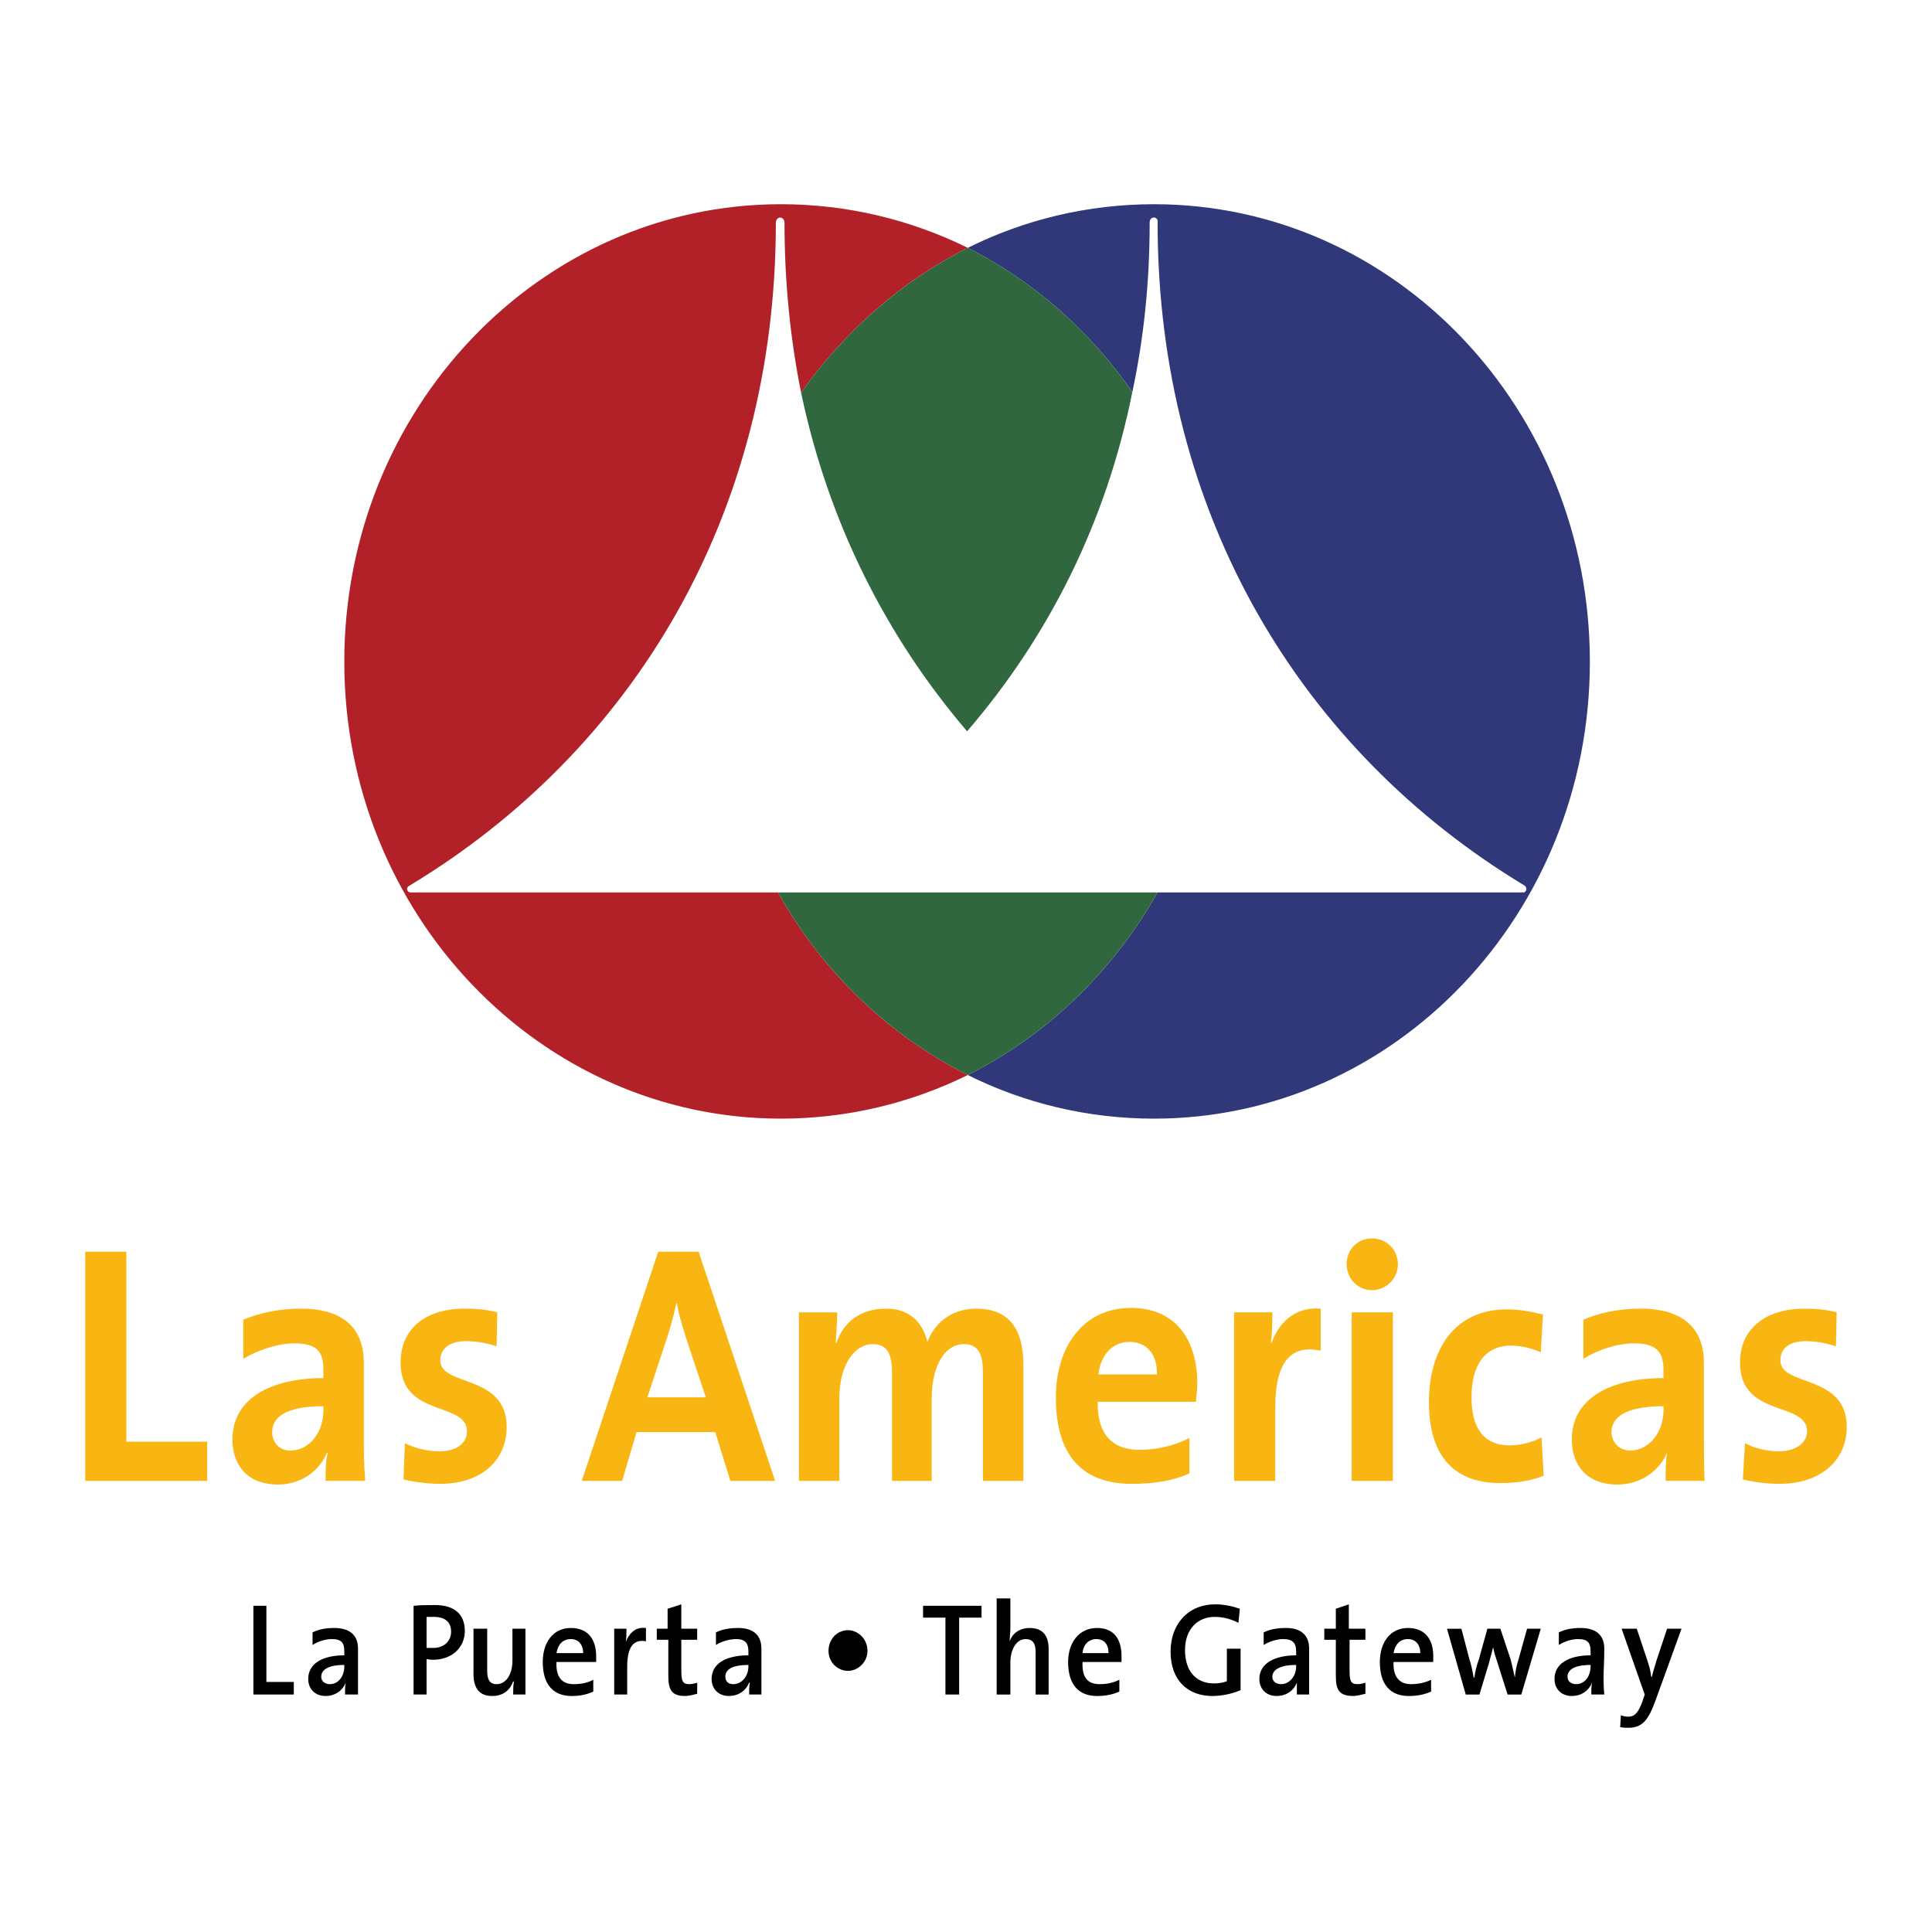
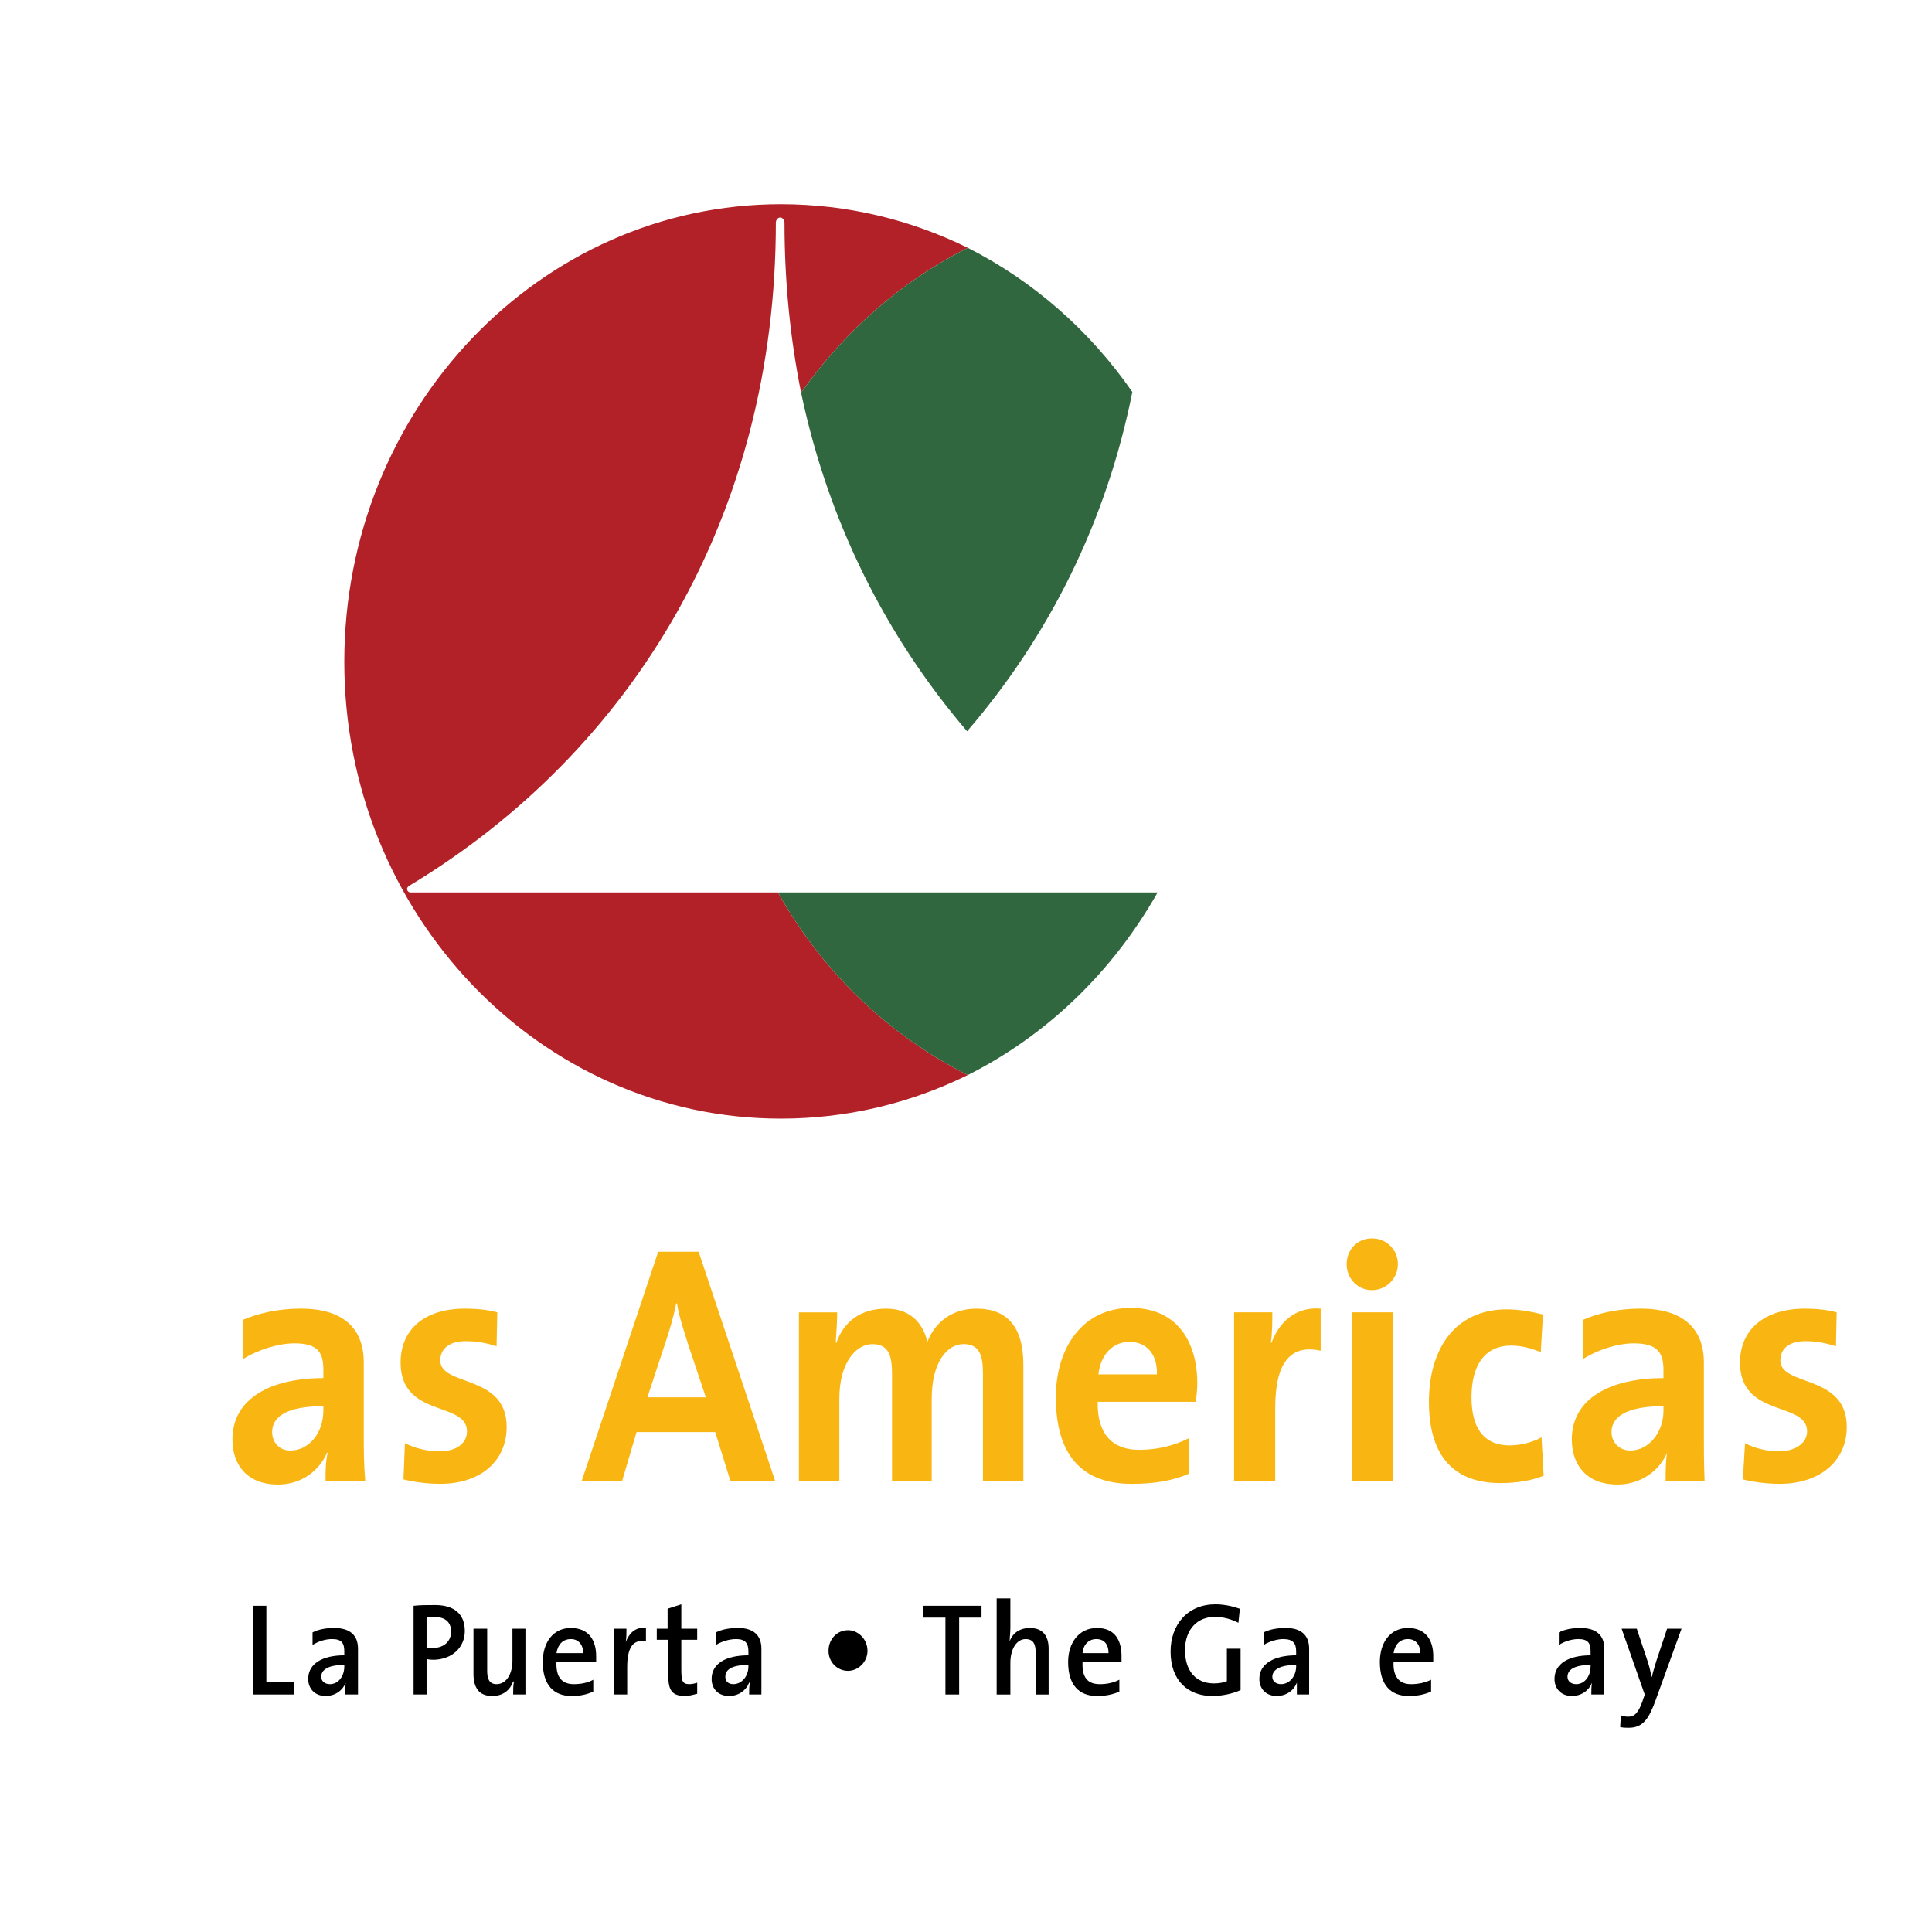
<svg xmlns="http://www.w3.org/2000/svg" version="1.0" id="Layer_1" x="0px" y="0px" width="192.756px" height="192.756px" viewBox="0 0 192.756 192.756" enable-background="new 0 0 192.756 192.756" xml:space="preserve">
  <g>
    <polygon fill-rule="evenodd" clip-rule="evenodd" fill="#FFFFFF" points="0,0 192.756,0 192.756,192.756 0,192.756 0,0  " />
    <path fill-rule="evenodd" clip-rule="evenodd" fill="#FFFFFF" stroke="#FFFFFF" stroke-width="7.408" stroke-miterlimit="2.613" d="   M115.134,20.375c-6.624,0-12.96,1.549-18.576,4.351c-5.688-2.802-12.024-4.351-18.648-4.351c-24.047,0-43.559,20.429-43.559,45.653   c0,25.15,19.511,45.579,43.559,45.579c6.624,0,12.96-1.549,18.648-4.351c5.616,2.802,11.952,4.351,18.576,4.351   c24.047,0,43.486-20.429,43.486-45.579C158.62,40.805,139.181,20.375,115.134,20.375L115.134,20.375z" />
    <path fill="none" stroke="#FFFFFF" stroke-width="0.698" stroke-miterlimit="2.613" d="M115.062,88.67   c0-0.074-0.072-0.221-0.216-0.295c-6.984-4.204-13.176-9.44-18.36-15.415c-5.184,5.974-11.375,11.211-18.36,15.415   c-0.144,0.074-0.216,0.221-0.216,0.295c0,0.222,0.144,0.369,0.288,0.369h36.575C114.918,89.039,115.062,88.892,115.062,88.67   L115.062,88.67z M115.493,89.039h36.504c0.144,0,0.288-0.147,0.288-0.369c0-0.074-0.072-0.221-0.145-0.295   c-22.392-13.497-36.647-37.098-36.647-66.156c0.072-0.295-0.144-0.517-0.359-0.517c-0.288,0-0.433,0.222-0.433,0.517   c0,5.9-0.575,11.505-1.728,16.89c5.256,7.522,8.424,16.815,8.424,26.919C121.397,74.363,119.165,82.254,115.493,89.039   L115.493,89.039z M79.926,39.183c-1.08-5.384-1.656-11.063-1.656-16.963c0-0.295-0.216-0.517-0.432-0.517   c-0.216,0-0.432,0.222-0.432,0.517c0,29.059-14.184,52.66-36.575,66.156c-0.144,0.074-0.216,0.221-0.216,0.295   c0,0.222,0.144,0.369,0.36,0.369h36.647c-3.815-6.785-5.976-14.676-5.976-23.011C71.646,55.998,74.743,46.779,79.926,39.183   L79.926,39.183z" />
-     <path fill-rule="evenodd" clip-rule="evenodd" fill="#303879" d="M115.134,20.375c-6.624,0-12.96,1.549-18.576,4.352   c6.551,3.319,12.167,8.26,16.416,14.382c1.152-5.384,1.728-10.99,1.728-16.89c0-0.295,0.145-0.517,0.433-0.517   c0.216,0,0.432,0.222,0.359,0.517c0,29.059,14.256,52.66,36.647,66.156c0.072,0.074,0.145,0.221,0.145,0.295   c0,0.222-0.145,0.369-0.288,0.369h-36.504c-4.464,7.892-11.016,14.234-18.935,18.218c5.616,2.802,11.952,4.351,18.576,4.351   c24.047,0,43.486-20.429,43.486-45.579C158.62,40.805,139.181,20.375,115.134,20.375L115.134,20.375z" />
    <path fill-rule="evenodd" clip-rule="evenodd" fill="#B22127" d="M77.622,89.039H40.975c-0.216,0-0.36-0.147-0.36-0.369   c0-0.074,0.072-0.221,0.216-0.295c22.392-13.497,36.575-37.098,36.575-66.156c0-0.295,0.216-0.517,0.432-0.517   c0.216,0,0.432,0.222,0.432,0.517c0,5.9,0.576,11.579,1.656,16.963c4.32-6.122,10.008-11.137,16.632-14.456   c-5.688-2.803-12.024-4.352-18.648-4.352c-24.047,0-43.559,20.429-43.559,45.653c0,25.15,19.511,45.579,43.559,45.579   c6.624,0,12.96-1.549,18.648-4.351C88.638,103.273,82.014,96.931,77.622,89.039L77.622,89.039z" />
    <path fill-rule="evenodd" clip-rule="evenodd" fill="#31673E" d="M79.926,39.183c2.736,12.98,8.496,24.338,16.56,33.778   c8.136-9.44,13.896-20.872,16.488-33.852c-4.248-6.122-9.864-11.063-16.416-14.382C89.934,28.046,84.246,33.061,79.926,39.183   L79.926,39.183z" />
    <path fill-rule="evenodd" clip-rule="evenodd" fill="#31673E" d="M115.493,89.039h-0.72H78.198h-0.576   c4.392,7.892,11.016,14.234,18.936,18.218C104.478,103.273,111.029,96.931,115.493,89.039L115.493,89.039z" />
-     <polygon fill-rule="evenodd" clip-rule="evenodd" fill="#F9B613" points="8.504,147.747 8.504,124.884 12.608,124.884    12.608,143.838 20.672,143.838 20.672,147.747 8.504,147.747  " />
    <path fill-rule="evenodd" clip-rule="evenodd" fill="#F9B613" d="M32.263,140.74c0,2.139-1.368,3.982-3.312,3.982   c-1.08,0-1.799-0.812-1.799-1.844c0-1.401,1.224-2.581,5.111-2.581V140.74L32.263,140.74z M36.439,147.747   c-0.144-1.697-0.144-3.246-0.144-4.352c0-2.065,0-4.204,0-7.449c0-3.688-2.376-5.384-6.264-5.384c-2.232,0-4.176,0.442-5.76,1.105   v3.909c1.44-0.885,3.456-1.549,5.112-1.549c2.376,0,2.88,0.959,2.88,2.655v0.812c-5.184,0-9.072,1.991-9.072,6.121   c0,2.655,1.584,4.499,4.536,4.499c2.304,0,4.104-1.327,4.896-3.171l0,0h0.072c-0.216,0.885-0.216,1.844-0.216,2.803H36.439   L36.439,147.747z" />
    <path fill-rule="evenodd" clip-rule="evenodd" fill="#F9B613" d="M43.927,148.042c-1.44,0-2.808-0.222-3.672-0.443l0.144-3.613   c1.008,0.516,2.232,0.812,3.456,0.812c1.8,0,2.736-0.886,2.736-1.992c0-3.023-6.624-1.327-6.624-6.858   c0-3.245,2.304-5.384,6.408-5.384c1.008,0,2.16,0.073,3.24,0.368l-0.072,3.393c-1.08-0.368-2.088-0.516-3.096-0.516   c-1.584,0-2.52,0.737-2.52,1.917c0,2.655,6.624,1.328,6.624,6.638C50.551,145.756,47.959,148.042,43.927,148.042L43.927,148.042z" />
    <path fill-rule="evenodd" clip-rule="evenodd" fill="#F9B613" d="M70.422,139.413h-5.832l1.728-5.237   c0.432-1.253,0.864-2.729,1.152-4.13h0.072c0.216,1.328,0.648,2.581,1.08,3.982L70.422,139.413L70.422,139.413z M77.334,147.747   l-7.632-22.863H65.67l-7.631,22.863h4.032l1.44-4.868h7.848l1.512,4.868H77.334L77.334,147.747z" />
    <path fill-rule="evenodd" clip-rule="evenodd" fill="#F9B613" d="M98.07,147.747v-10.694c0-1.844-0.36-2.95-1.944-2.95   c-1.656,0-3.168,1.844-3.168,5.457v8.188h-3.96v-10.694c0-1.696-0.288-2.95-1.944-2.95s-3.312,1.844-3.312,5.457v8.188H79.71   v-16.816h3.816c0,0.737-0.072,1.992-0.144,3.024h0.072c0.72-2.065,2.376-3.393,4.968-3.393c2.664,0,3.744,1.77,4.104,3.318l0,0   c0.576-1.549,2.088-3.318,4.896-3.318c3.024,0,4.68,1.77,4.68,5.605v11.579H98.07L98.07,147.747z" />
    <path fill-rule="evenodd" clip-rule="evenodd" fill="#F9B613" d="M115.422,137.126h-5.832c0.216-1.991,1.439-3.245,3.096-3.245   C114.414,133.881,115.493,135.135,115.422,137.126L115.422,137.126z M119.453,138.011c0-4.056-1.943-7.522-6.623-7.522   c-4.824,0-7.488,3.982-7.488,8.925c0,5.974,2.808,8.629,7.56,8.629c2.232,0,4.104-0.295,5.76-1.033v-3.54   c-1.439,0.738-3.168,1.181-5.039,1.181c-2.664,0-4.177-1.623-4.104-4.794h9.792C119.382,139.191,119.453,138.675,119.453,138.011   L119.453,138.011z" />
    <path fill-rule="evenodd" clip-rule="evenodd" fill="#F9B613" d="M127.229,140.445v7.302h-4.104v-16.816h3.816   c0,0.737,0,2.065-0.145,3.024h0.072c0.648-1.771,2.16-3.614,4.896-3.393v4.203C128.813,134.103,127.229,135.872,127.229,140.445   L127.229,140.445z" />
    <path fill-rule="evenodd" clip-rule="evenodd" fill="#F9B613" d="M136.877,128.719c-1.439,0-2.52-1.181-2.52-2.582   c0-1.475,1.08-2.581,2.52-2.581c1.44,0,2.592,1.106,2.592,2.581C139.469,127.538,138.317,128.719,136.877,128.719L136.877,128.719z    M134.861,147.747v-16.816h4.104v16.816H134.861L134.861,147.747z" />
    <path fill-rule="evenodd" clip-rule="evenodd" fill="#F9B613" d="M149.692,147.968c-4.392,0-7.128-2.434-7.128-8.112   c0-5.163,2.521-9.22,7.776-9.22c1.224,0,2.448,0.222,3.6,0.517l-0.216,3.762c-0.864-0.369-1.872-0.664-2.952-0.664   c-2.664,0-3.96,1.991-3.96,5.163c0,2.876,1.08,4.794,3.816,4.794c1.152,0,2.447-0.369,3.168-0.812l0.216,3.835   C152.933,147.673,151.493,147.968,149.692,147.968L149.692,147.968z" />
    <path fill-rule="evenodd" clip-rule="evenodd" fill="#F9B613" d="M165.964,140.74c0,2.139-1.439,3.982-3.312,3.982   c-1.08,0-1.872-0.812-1.872-1.844c0-1.401,1.296-2.581,5.184-2.581V140.74L165.964,140.74z M170.068,147.747   c-0.072-1.697-0.072-3.246-0.072-4.352c0-2.065,0-4.204,0-7.449c0-3.688-2.448-5.384-6.264-5.384c-2.304,0-4.248,0.442-5.76,1.105   v3.909c1.368-0.885,3.384-1.549,5.04-1.549c2.376,0,2.951,0.959,2.951,2.655v0.812c-5.255,0-9.144,1.991-9.144,6.121   c0,2.655,1.584,4.499,4.536,4.499c2.304,0,4.176-1.327,4.968-3.171l0,0l0,0c-0.144,0.885-0.144,1.844-0.144,2.803H170.068   L170.068,147.747z" />
    <path fill-rule="evenodd" clip-rule="evenodd" fill="#F9B613" d="M177.557,148.042c-1.44,0-2.809-0.222-3.673-0.443l0.217-3.613   c0.936,0.516,2.231,0.812,3.384,0.812c1.728,0,2.808-0.886,2.808-1.992c0-3.023-6.695-1.327-6.695-6.858   c0-3.245,2.376-5.384,6.479-5.384c0.936,0,2.088,0.073,3.168,0.368l-0.072,3.393c-1.08-0.368-2.088-0.516-3.023-0.516   c-1.656,0-2.521,0.737-2.521,1.917c0,2.655,6.624,1.328,6.624,6.638C184.252,145.756,181.588,148.042,177.557,148.042   L177.557,148.042z" />
    <polygon fill-rule="evenodd" clip-rule="evenodd" points="29.312,169.062 29.312,167.808 26.576,167.808 26.576,160.211    25.28,160.211 25.28,169.062 29.312,169.062  " />
    <path fill-rule="evenodd" clip-rule="evenodd" d="M35.719,169.062c0-0.664,0-1.328,0-1.771c0-0.737,0-1.549,0-2.803   c0-1.327-0.792-2.064-2.376-2.064c-0.864,0-1.584,0.147-2.16,0.442v1.254c0.576-0.369,1.296-0.59,1.944-0.59   c1.008,0,1.224,0.442,1.224,1.253v0.369c-2.16,0-3.6,0.812-3.6,2.36c0,0.958,0.648,1.696,1.728,1.696   c1.008,0,1.728-0.59,2.016-1.328l0,0l0,0c-0.072,0.369-0.072,0.738-0.072,1.181H35.719L35.719,169.062z M34.352,166.259   c0,0.959-0.576,1.77-1.44,1.77c-0.504,0-0.864-0.295-0.864-0.737c0-0.59,0.504-1.18,2.304-1.18V166.259L34.352,166.259z" />
    <path fill-rule="evenodd" clip-rule="evenodd" d="M46.375,162.719c0-1.696-1.08-2.582-2.952-2.582c-0.792,0-1.512,0-2.16,0.074   v8.851h1.296v-3.54c0.288,0.073,0.576,0.073,0.792,0.073C45.151,165.521,46.375,164.341,46.375,162.719L46.375,162.719z    M45.007,162.792c0,0.959-0.72,1.623-1.8,1.623c-0.216,0-0.432,0-0.648,0v-3.098c0.288,0,0.504,0,0.72,0   C44.575,161.317,45.007,161.98,45.007,162.792L45.007,162.792z" />
    <path fill-rule="evenodd" clip-rule="evenodd" d="M52.423,169.062v-6.564h-1.296v3.172c0,1.401-0.648,2.359-1.584,2.359   c-0.72,0-0.936-0.516-0.936-1.327v-4.204h-1.368v4.499c0,1.328,0.504,2.213,1.872,2.213c1.08,0,1.8-0.59,2.088-1.476l0.072,0.074   c-0.072,0.295-0.072,0.885-0.072,1.254H52.423L52.423,169.062z" />
    <path fill-rule="evenodd" clip-rule="evenodd" d="M59.479,165.226c0-1.549-0.72-2.802-2.52-2.802c-1.8,0-2.808,1.475-2.808,3.393   c0,2.286,1.08,3.393,2.88,3.393c0.864,0,1.512-0.147,2.16-0.442v-1.181c-0.504,0.295-1.224,0.442-1.944,0.442   c-1.152,0-1.8-0.663-1.728-2.212h3.96C59.479,165.595,59.479,165.447,59.479,165.226L59.479,165.226z M58.183,164.931h-2.664   c0.144-0.885,0.648-1.4,1.44-1.4C57.679,163.53,58.183,164.046,58.183,164.931L58.183,164.931z" />
    <path fill-rule="evenodd" clip-rule="evenodd" d="M64.447,163.751v-1.327c-1.152-0.147-1.728,0.663-2.016,1.401l0,0   c0.072-0.369,0.072-0.959,0.072-1.328h-1.224v6.564h1.296v-2.729C62.575,164.268,63.223,163.53,64.447,163.751L64.447,163.751z" />
    <path fill-rule="evenodd" clip-rule="evenodd" d="M69.559,168.987v-1.106c-0.216,0.074-0.504,0.147-0.792,0.147   c-0.72,0-0.792-0.368-0.792-1.549v-2.876h1.584v-1.106h-1.584v-2.434l-1.368,0.442v1.991h-1.08v1.106h1.152v3.614   c0,1.401,0.36,1.991,1.656,1.991C68.767,169.209,69.271,169.062,69.559,168.987L69.559,168.987z" />
    <path fill-rule="evenodd" clip-rule="evenodd" d="M75.966,169.062c0-0.664,0-1.328,0-1.771c0-0.737,0-1.549,0-2.803   c0-1.327-0.792-2.064-2.304-2.064c-0.936,0-1.656,0.147-2.232,0.442v1.254c0.576-0.369,1.368-0.59,2.016-0.59   c0.936,0,1.224,0.442,1.224,1.253v0.369c-2.232,0-3.672,0.812-3.672,2.36c0,0.958,0.648,1.696,1.728,1.696   c1.008,0,1.728-0.59,2.016-1.328c0.072,0,0.072,0,0.072,0l0,0c-0.072,0.369-0.072,0.738-0.072,1.181H75.966L75.966,169.062z    M74.67,166.259c0,0.959-0.648,1.77-1.512,1.77c-0.504,0-0.792-0.295-0.792-0.737c0-0.59,0.432-1.18,2.304-1.18V166.259   L74.67,166.259z" />
    <polygon fill-rule="evenodd" clip-rule="evenodd" points="97.926,161.391 97.926,160.211 92.094,160.211 92.094,161.391    94.326,161.391 94.326,169.062 95.694,169.062 95.694,161.391 97.926,161.391  " />
    <path fill-rule="evenodd" clip-rule="evenodd" d="M104.622,169.062v-4.573c0-1.18-0.505-2.064-1.872-2.064   c-1.008,0-1.729,0.516-2.016,1.327l0,0c0-0.368,0.071-0.885,0.071-1.327v-2.95h-1.368v9.588h1.368v-3.172   c0-1.401,0.648-2.359,1.513-2.359c0.791,0,1.007,0.516,1.007,1.327v4.204H104.622L104.622,169.062z" />
    <path fill-rule="evenodd" clip-rule="evenodd" d="M111.894,165.226c0-1.549-0.647-2.802-2.448-2.802c-1.8,0-2.88,1.475-2.88,3.393   c0,2.286,1.08,3.393,2.88,3.393c0.864,0,1.584-0.147,2.232-0.442v-1.181c-0.576,0.295-1.224,0.442-1.944,0.442   c-1.224,0-1.8-0.663-1.728-2.212h3.888C111.894,165.595,111.894,165.447,111.894,165.226L111.894,165.226z M110.598,164.931h-2.592   c0.072-0.885,0.647-1.4,1.368-1.4C110.166,163.53,110.598,164.046,110.598,164.931L110.598,164.931z" />
    <path fill-rule="evenodd" clip-rule="evenodd" d="M123.773,168.619v-4.131h-1.368v3.245c-0.36,0.147-0.792,0.222-1.296,0.222   c-1.8,0-2.88-1.254-2.88-3.319c0-2.139,1.296-3.318,2.952-3.318c0.863,0,1.655,0.221,2.376,0.59l0.144-1.401   c-0.864-0.295-1.656-0.442-2.448-0.442c-2.735,0-4.464,1.991-4.464,4.72c0,2.877,1.729,4.426,4.177,4.426   C121.901,169.209,122.981,168.987,123.773,168.619L123.773,168.619z" />
    <path fill-rule="evenodd" clip-rule="evenodd" d="M130.613,169.062c0-0.664,0-1.328,0-1.771c0-0.737,0-1.549,0-2.803   c0-1.327-0.792-2.064-2.305-2.064c-0.936,0-1.655,0.147-2.231,0.442v1.254c0.576-0.369,1.368-0.59,1.944-0.59   c1.008,0,1.296,0.442,1.296,1.253v0.369c-2.16,0-3.672,0.812-3.672,2.36c0,0.958,0.647,1.696,1.728,1.696   c1.008,0,1.729-0.59,2.016-1.328l0,0l0,0c0,0.369,0,0.738,0,1.181H130.613L130.613,169.062z M129.317,166.259   c0,0.959-0.648,1.77-1.513,1.77c-0.503,0-0.863-0.295-0.863-0.737c0-0.59,0.576-1.18,2.376-1.18V166.259L129.317,166.259z" />
-     <path fill-rule="evenodd" clip-rule="evenodd" d="M136.229,168.987v-1.106c-0.217,0.074-0.505,0.147-0.792,0.147   c-0.721,0-0.792-0.368-0.792-1.549v-2.876h1.584v-1.106h-1.656v-2.434l-1.296,0.442v1.991h-1.152v1.106h1.152v3.614   c0,1.401,0.359,1.991,1.728,1.991C135.438,169.209,135.869,169.062,136.229,168.987L136.229,168.987z" />
    <path fill-rule="evenodd" clip-rule="evenodd" d="M142.997,165.226c0-1.549-0.721-2.802-2.521-2.802s-2.808,1.475-2.808,3.393   c0,2.286,1.08,3.393,2.88,3.393c0.864,0,1.584-0.147,2.232-0.442v-1.181c-0.576,0.295-1.297,0.442-2.017,0.442   c-1.079,0-1.8-0.663-1.728-2.212h3.96C142.997,165.595,142.997,165.447,142.997,165.226L142.997,165.226z M141.701,164.931h-2.664   c0.144-0.885,0.648-1.4,1.439-1.4C141.197,163.53,141.701,164.046,141.701,164.931L141.701,164.931z" />
-     <path fill-rule="evenodd" clip-rule="evenodd" d="M153.725,162.497h-1.368l-0.863,3.098c-0.217,0.664-0.288,1.106-0.36,1.771l0,0   c-0.144-0.59-0.216-1.033-0.432-1.844l-1.009-3.024h-1.296l-0.863,3.098c-0.217,0.59-0.36,1.181-0.433,1.771h-0.071   c-0.145-0.737-0.217-1.181-0.433-1.844l-0.792-3.024h-1.439l1.871,6.564h1.368l0.937-3.098c0.144-0.517,0.288-1.106,0.432-1.623   l0,0c0.072,0.442,0.216,0.885,0.36,1.328l1.08,3.393h1.368L153.725,162.497L153.725,162.497z" />
    <path fill-rule="evenodd" clip-rule="evenodd" d="M160.061,169.062c-0.072-0.664-0.072-1.328-0.072-1.771   c0-0.737,0.072-1.549,0.072-2.803c0-1.327-0.792-2.064-2.376-2.064c-0.864,0-1.584,0.147-2.16,0.442v1.254   c0.576-0.369,1.296-0.59,1.944-0.59c1.008,0,1.224,0.442,1.224,1.253v0.369c-2.16,0-3.6,0.812-3.6,2.36   c0,0.958,0.647,1.696,1.728,1.696c1.008,0,1.729-0.59,2.017-1.328l0,0l0,0c-0.072,0.369-0.072,0.738-0.072,1.181H160.061   L160.061,169.062z M158.692,166.259c0,0.959-0.576,1.77-1.439,1.77c-0.505,0-0.864-0.295-0.864-0.737c0-0.59,0.504-1.18,2.304-1.18   V166.259L158.692,166.259z" />
    <path fill-rule="evenodd" clip-rule="evenodd" d="M167.765,162.497h-1.44l-1.08,3.245c-0.216,0.737-0.359,1.18-0.432,1.549h-0.072   c-0.071-0.663-0.216-1.106-0.432-1.77l-1.008-3.024h-1.513l2.305,6.564c0,0.073-0.216,0.59-0.216,0.663   c-0.433,1.181-0.792,1.549-1.44,1.549c-0.288,0-0.576-0.073-0.72-0.147l-0.072,1.181c0.288,0.073,0.576,0.073,0.864,0.073   c1.439,0,2.016-0.958,2.664-2.729L167.765,162.497L167.765,162.497z" />
    <path fill-rule="evenodd" clip-rule="evenodd" d="M82.662,164.71c0-1.18,0.864-2.065,1.944-2.065c1.008,0,1.944,0.886,1.944,2.065   c0,1.106-0.936,1.991-1.944,1.991C83.526,166.701,82.662,165.816,82.662,164.71L82.662,164.71z" />
  </g>
</svg>